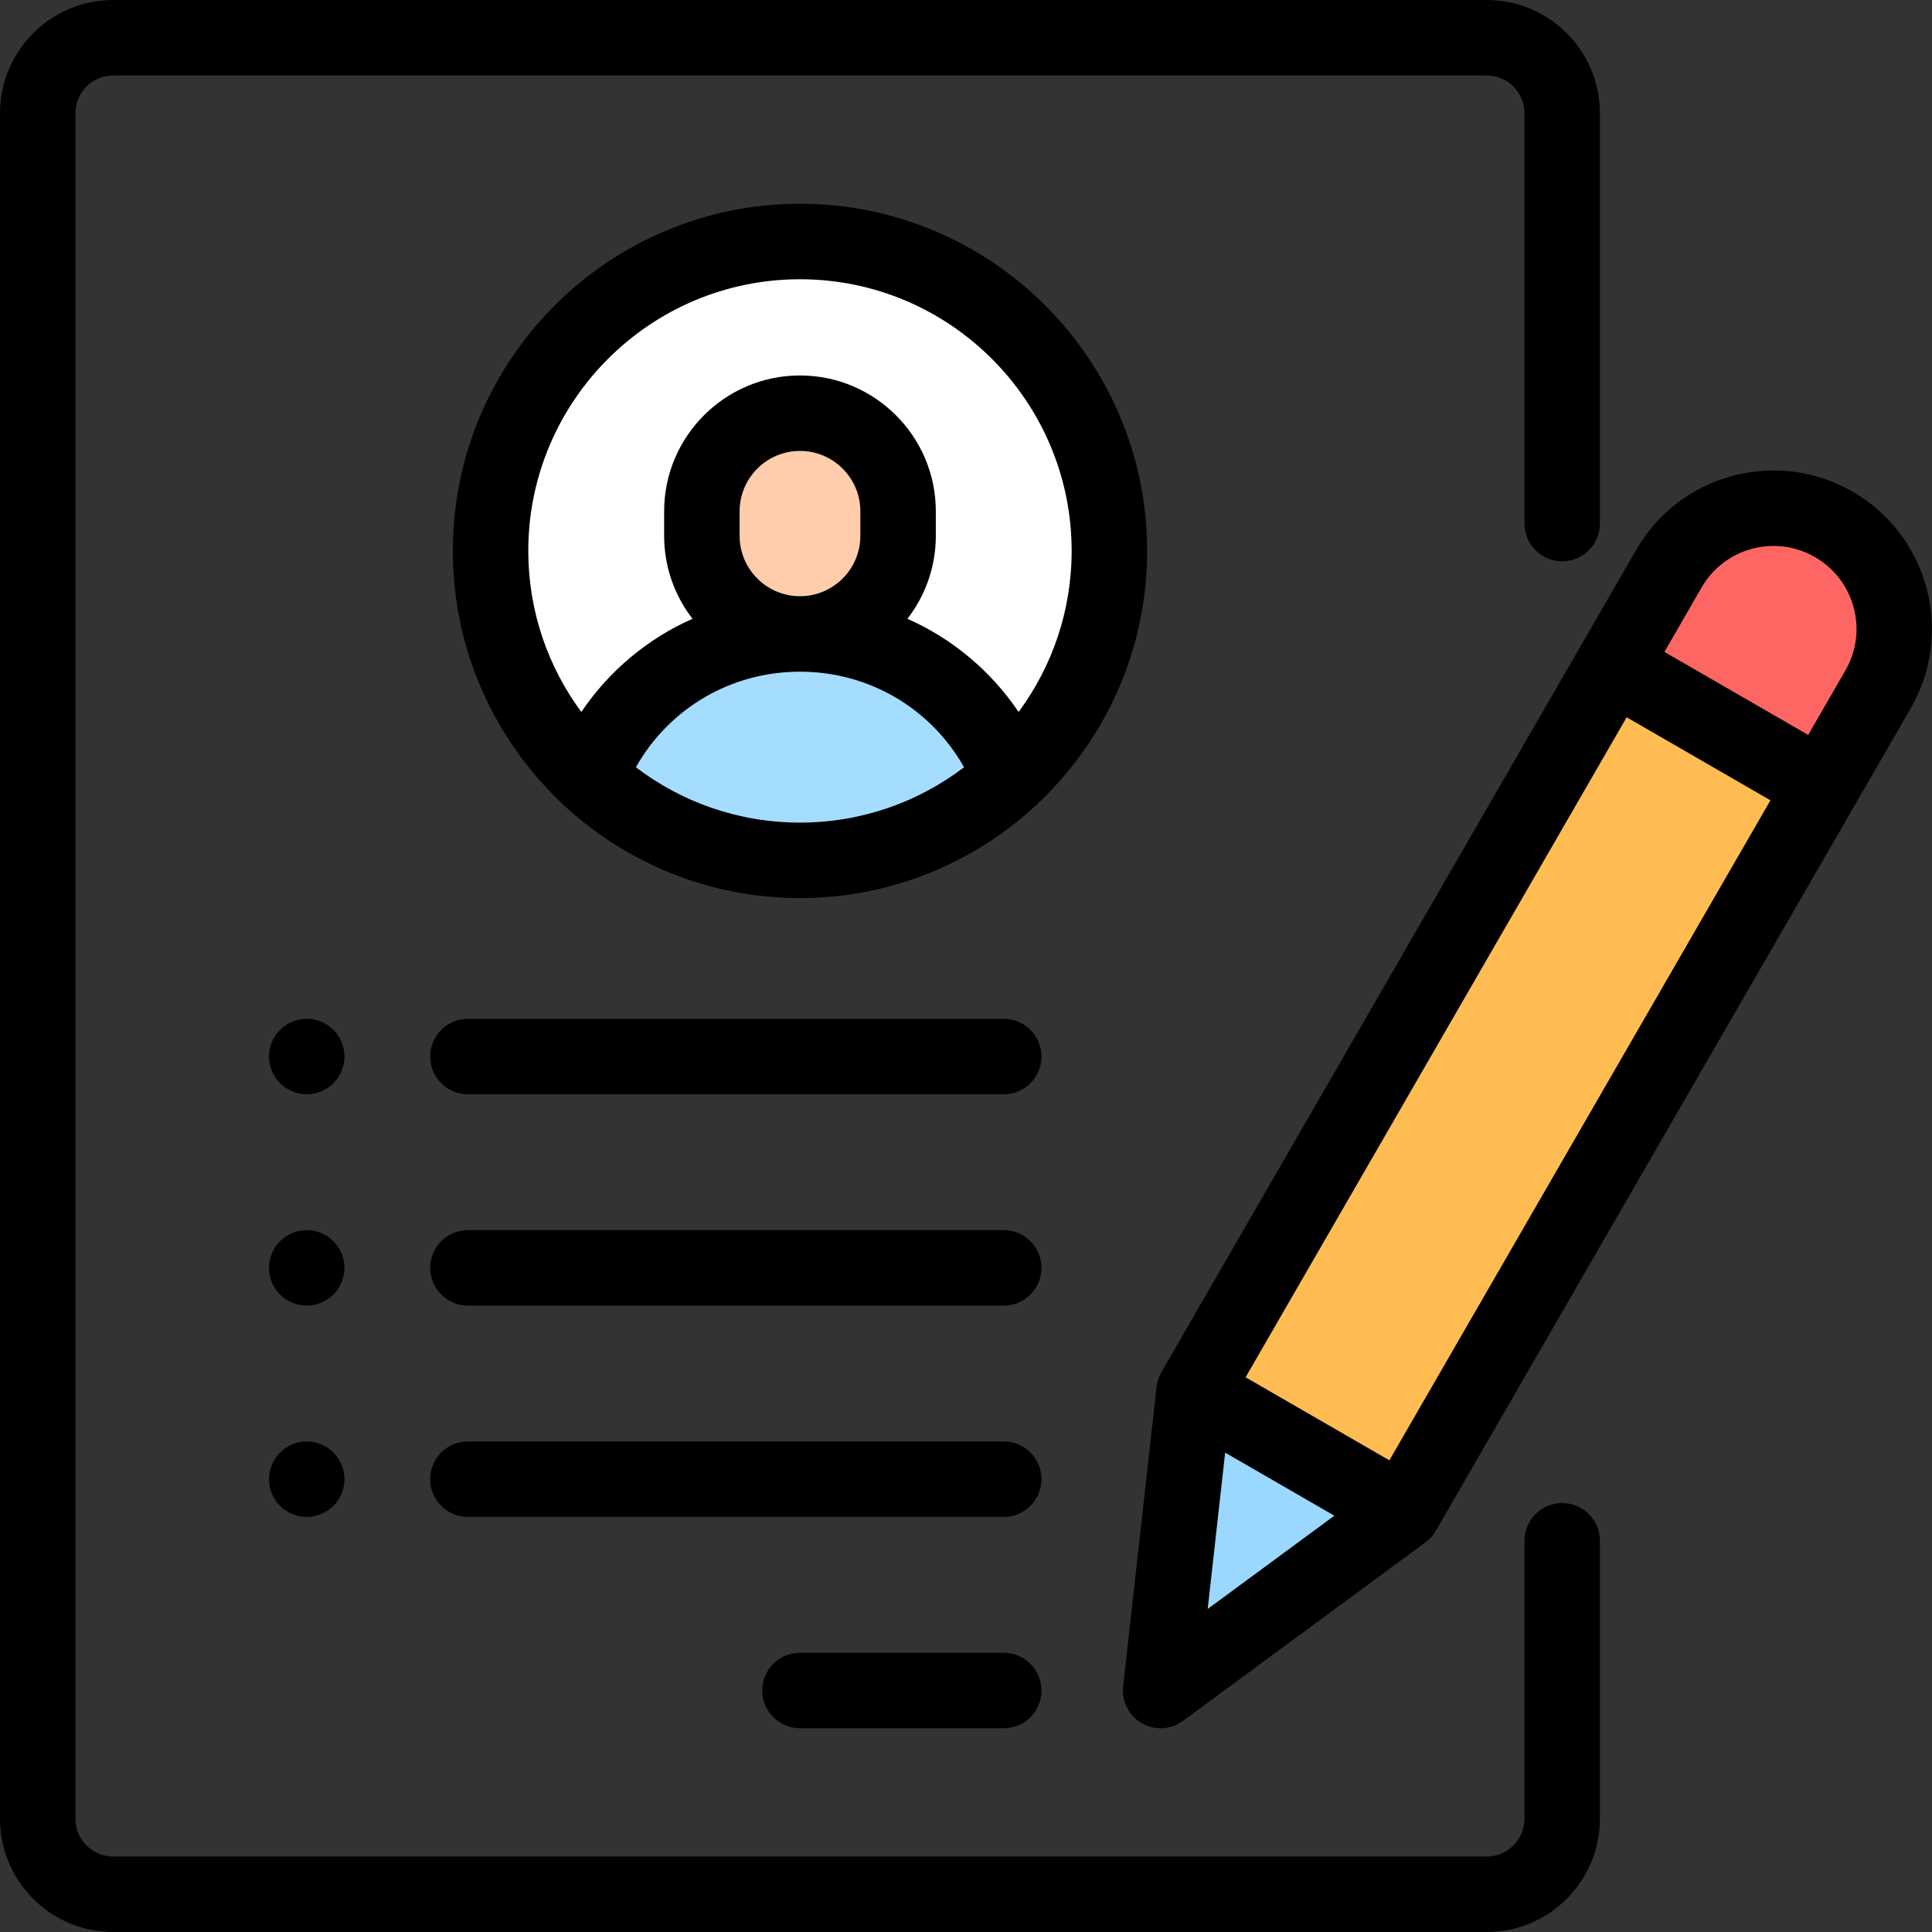
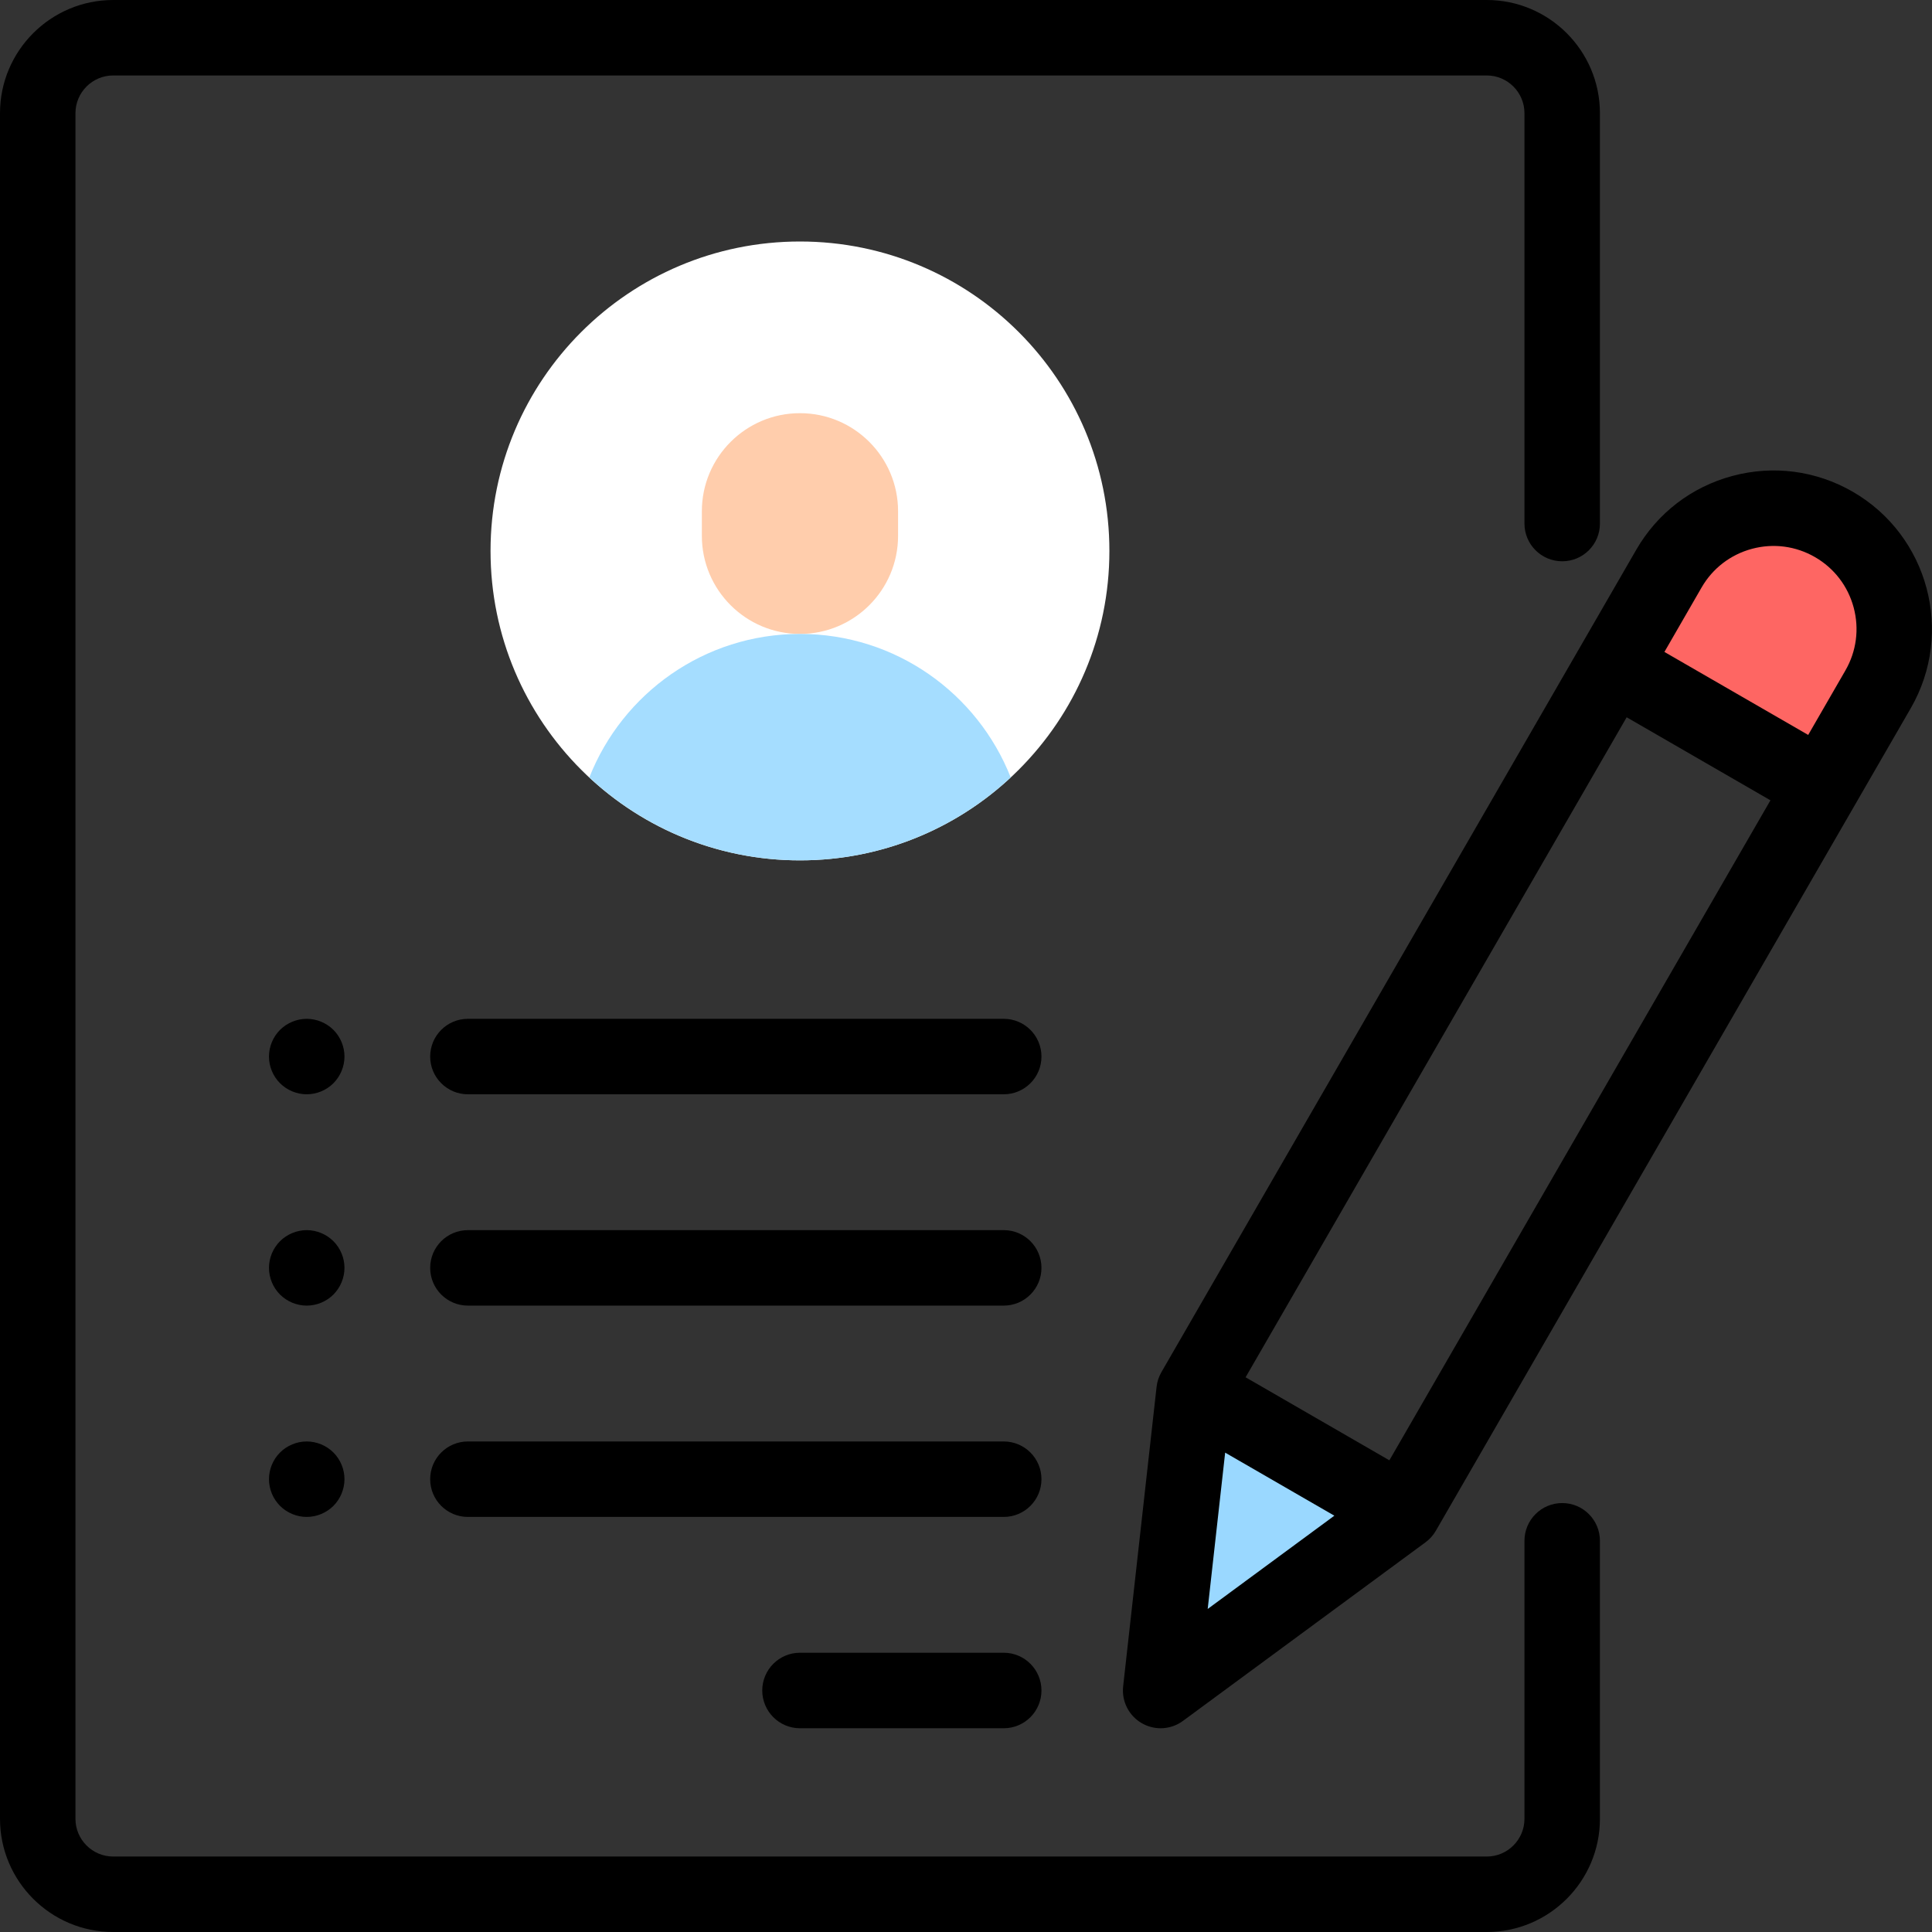
<svg xmlns="http://www.w3.org/2000/svg" width="50" height="50" viewBox="0 0 50 50" fill="none">
  <rect x="0" y="0" width="50" height="50" fill="#333333" stroke="none" />
  <g clip-path="url(#clip0_2902_3798)">
    <path d="M20.703 22.266C25.126 22.266 28.711 18.68 28.711 14.258C28.711 9.835 25.126 6.25 20.703 6.25C16.28 6.25 12.695 9.835 12.695 14.258C12.695 18.68 16.28 22.266 20.703 22.266Z" fill="white" />
    <path d="M23.242 13.232V13.867C23.242 15.269 22.105 16.406 20.703 16.406C19.301 16.406 18.164 15.269 18.164 13.867V13.232C18.164 11.83 19.301 10.693 20.703 10.693C22.105 10.693 23.242 11.83 23.242 13.232Z" fill="#FFCDAC" />
    <path d="M20.704 16.406C18.226 16.406 16.108 17.946 15.252 20.12C16.682 21.451 18.597 22.266 20.704 22.266C22.811 22.266 24.727 21.451 26.157 20.12C25.3 17.946 23.183 16.406 20.704 16.406Z" fill="#A5DDFF" />
-     <path d="M42.633 15.683L43.191 14.716C44.054 13.222 45.966 12.709 47.46 13.572C48.955 14.435 49.467 16.346 48.604 17.841L36.315 39.127L30.902 36.002L36.203 26.82L42.633 15.683Z" fill="#FFBC53" />
    <path d="M47.462 13.572C45.967 12.709 44.056 13.221 43.193 14.716L41.742 17.229L47.155 20.354L48.606 17.841C49.469 16.346 48.956 14.435 47.462 13.572Z" fill="#FE6663" />
    <path d="M36.315 39.127L30.037 43.75L30.902 36.002L36.315 39.127Z" fill="#9AD8FF" />
    <path d="M40.43 38.899C39.89 38.899 39.453 39.336 39.453 39.876V47.07C39.453 47.609 39.015 48.047 38.477 48.047H2.93C2.391 48.047 1.953 47.609 1.953 47.07V2.93C1.953 2.391 2.391 1.953 2.93 1.953H38.477C39.015 1.953 39.453 2.391 39.453 2.93V13.55C39.453 14.089 39.89 14.526 40.43 14.526C40.969 14.526 41.406 14.089 41.406 13.55V2.93C41.406 1.314 40.092 0 38.477 0H2.93C1.314 0 0 1.314 0 2.93V47.07C0 48.686 1.314 50 2.93 50H38.477C40.092 50 41.406 48.686 41.406 47.07V39.876C41.406 39.336 40.969 38.899 40.43 38.899Z" fill="black" />
-     <path d="M29.688 14.258C29.688 9.304 25.657 5.273 20.703 5.273C15.749 5.273 11.719 9.304 11.719 14.258C11.719 16.828 12.804 19.149 14.539 20.788C14.572 20.823 14.606 20.856 14.644 20.886C16.243 22.348 18.37 23.242 20.703 23.242C23.035 23.242 25.163 22.348 26.762 20.886C26.8 20.856 26.834 20.823 26.867 20.788C28.602 19.149 29.688 16.828 29.688 14.258ZM20.703 7.227C24.58 7.227 27.734 10.381 27.734 14.258C27.734 15.817 27.224 17.259 26.361 18.426C25.641 17.358 24.643 16.527 23.484 16.014C23.944 15.42 24.219 14.675 24.219 13.867V13.232C24.219 11.294 22.642 9.717 20.703 9.717C18.765 9.717 17.188 11.294 17.188 13.232V13.867C17.188 14.675 17.462 15.42 17.922 16.014C16.763 16.527 15.765 17.358 15.045 18.426C14.183 17.259 13.672 15.817 13.672 14.258C13.672 10.381 16.826 7.227 20.703 7.227ZM19.141 13.867V13.232C19.141 12.371 19.842 11.67 20.703 11.67C21.565 11.67 22.266 12.371 22.266 13.232V13.867C22.266 14.729 21.565 15.43 20.703 15.43C19.842 15.43 19.141 14.729 19.141 13.867ZM16.456 19.857C17.314 18.335 18.916 17.383 20.703 17.383C22.49 17.383 24.092 18.335 24.95 19.857C23.769 20.755 22.298 21.289 20.703 21.289C19.108 21.289 17.637 20.755 16.456 19.857Z" fill="black" />
    <path d="M25.977 42.773H20.703C20.164 42.773 19.727 43.211 19.727 43.75C19.727 44.289 20.164 44.727 20.703 44.727H25.977C26.516 44.727 26.953 44.289 26.953 43.75C26.953 43.211 26.516 42.773 25.977 42.773Z" fill="black" />
    <path d="M25.977 37.305H12.109C11.57 37.305 11.133 37.742 11.133 38.281C11.133 38.821 11.57 39.258 12.109 39.258H25.977C26.516 39.258 26.953 38.821 26.953 38.281C26.953 37.742 26.516 37.305 25.977 37.305Z" fill="black" />
    <path d="M25.977 31.836H12.109C11.57 31.836 11.133 32.273 11.133 32.812C11.133 33.352 11.57 33.789 12.109 33.789H25.977C26.516 33.789 26.953 33.352 26.953 32.812C26.953 32.273 26.516 31.836 25.977 31.836Z" fill="black" />
    <path d="M8.629 26.653C8.447 26.472 8.195 26.367 7.938 26.367C7.681 26.367 7.429 26.472 7.247 26.653C7.065 26.835 6.961 27.087 6.961 27.344C6.961 27.601 7.065 27.852 7.247 28.034C7.43 28.216 7.681 28.32 7.938 28.32C8.195 28.32 8.446 28.216 8.629 28.034C8.81 27.852 8.915 27.601 8.915 27.344C8.915 27.087 8.811 26.835 8.629 26.653Z" fill="black" />
    <path d="M8.629 32.122C8.446 31.94 8.195 31.836 7.938 31.836C7.681 31.836 7.43 31.94 7.247 32.122C7.065 32.304 6.961 32.556 6.961 32.812C6.961 33.069 7.065 33.321 7.247 33.503C7.43 33.685 7.681 33.789 7.938 33.789C8.195 33.789 8.446 33.685 8.629 33.503C8.81 33.321 8.915 33.069 8.915 32.812C8.915 32.556 8.811 32.304 8.629 32.122Z" fill="black" />
    <path d="M7.938 37.305C7.681 37.305 7.43 37.409 7.247 37.591C7.065 37.773 6.961 38.024 6.961 38.281C6.961 38.538 7.065 38.79 7.247 38.972C7.429 39.153 7.681 39.258 7.938 39.258C8.195 39.258 8.447 39.153 8.629 38.972C8.81 38.79 8.915 38.538 8.915 38.281C8.915 38.024 8.811 37.773 8.629 37.591C8.446 37.409 8.195 37.305 7.938 37.305Z" fill="black" />
    <path d="M25.977 26.367H12.109C11.57 26.367 11.133 26.804 11.133 27.344C11.133 27.883 11.57 28.32 12.109 28.32H25.977C26.516 28.32 26.953 27.883 26.953 27.344C26.953 26.804 26.516 26.367 25.977 26.367Z" fill="black" />
    <path d="M47.949 12.726C47 12.179 45.895 12.033 44.836 12.317C43.778 12.6 42.893 13.279 42.346 14.228L30.056 35.513C29.989 35.63 29.947 35.759 29.932 35.893L29.067 43.642C29.024 44.027 29.213 44.402 29.549 44.596C29.701 44.683 29.869 44.727 30.037 44.727C30.241 44.727 30.445 44.663 30.616 44.536L36.894 39.913C37.002 39.833 37.093 39.732 37.16 39.615L49.45 18.329C50.581 16.371 49.907 13.857 47.949 12.726ZM31.707 37.594L34.533 39.226L31.255 41.64L31.707 37.594ZM35.957 37.793L32.236 35.644L42.098 18.563L45.819 20.712L35.957 37.793ZM47.758 17.353L46.796 19.02L43.075 16.872L44.037 15.204C44.324 14.707 44.787 14.352 45.342 14.203C45.896 14.055 46.475 14.131 46.972 14.418C47.469 14.705 47.824 15.168 47.973 15.723C48.121 16.277 48.045 16.856 47.758 17.353Z" fill="black" />
  </g>
  <defs>
    <clipPath id="clip0_2902_3798">
      <rect width="50" height="50" fill="white" />
    </clipPath>
  </defs>
</svg>